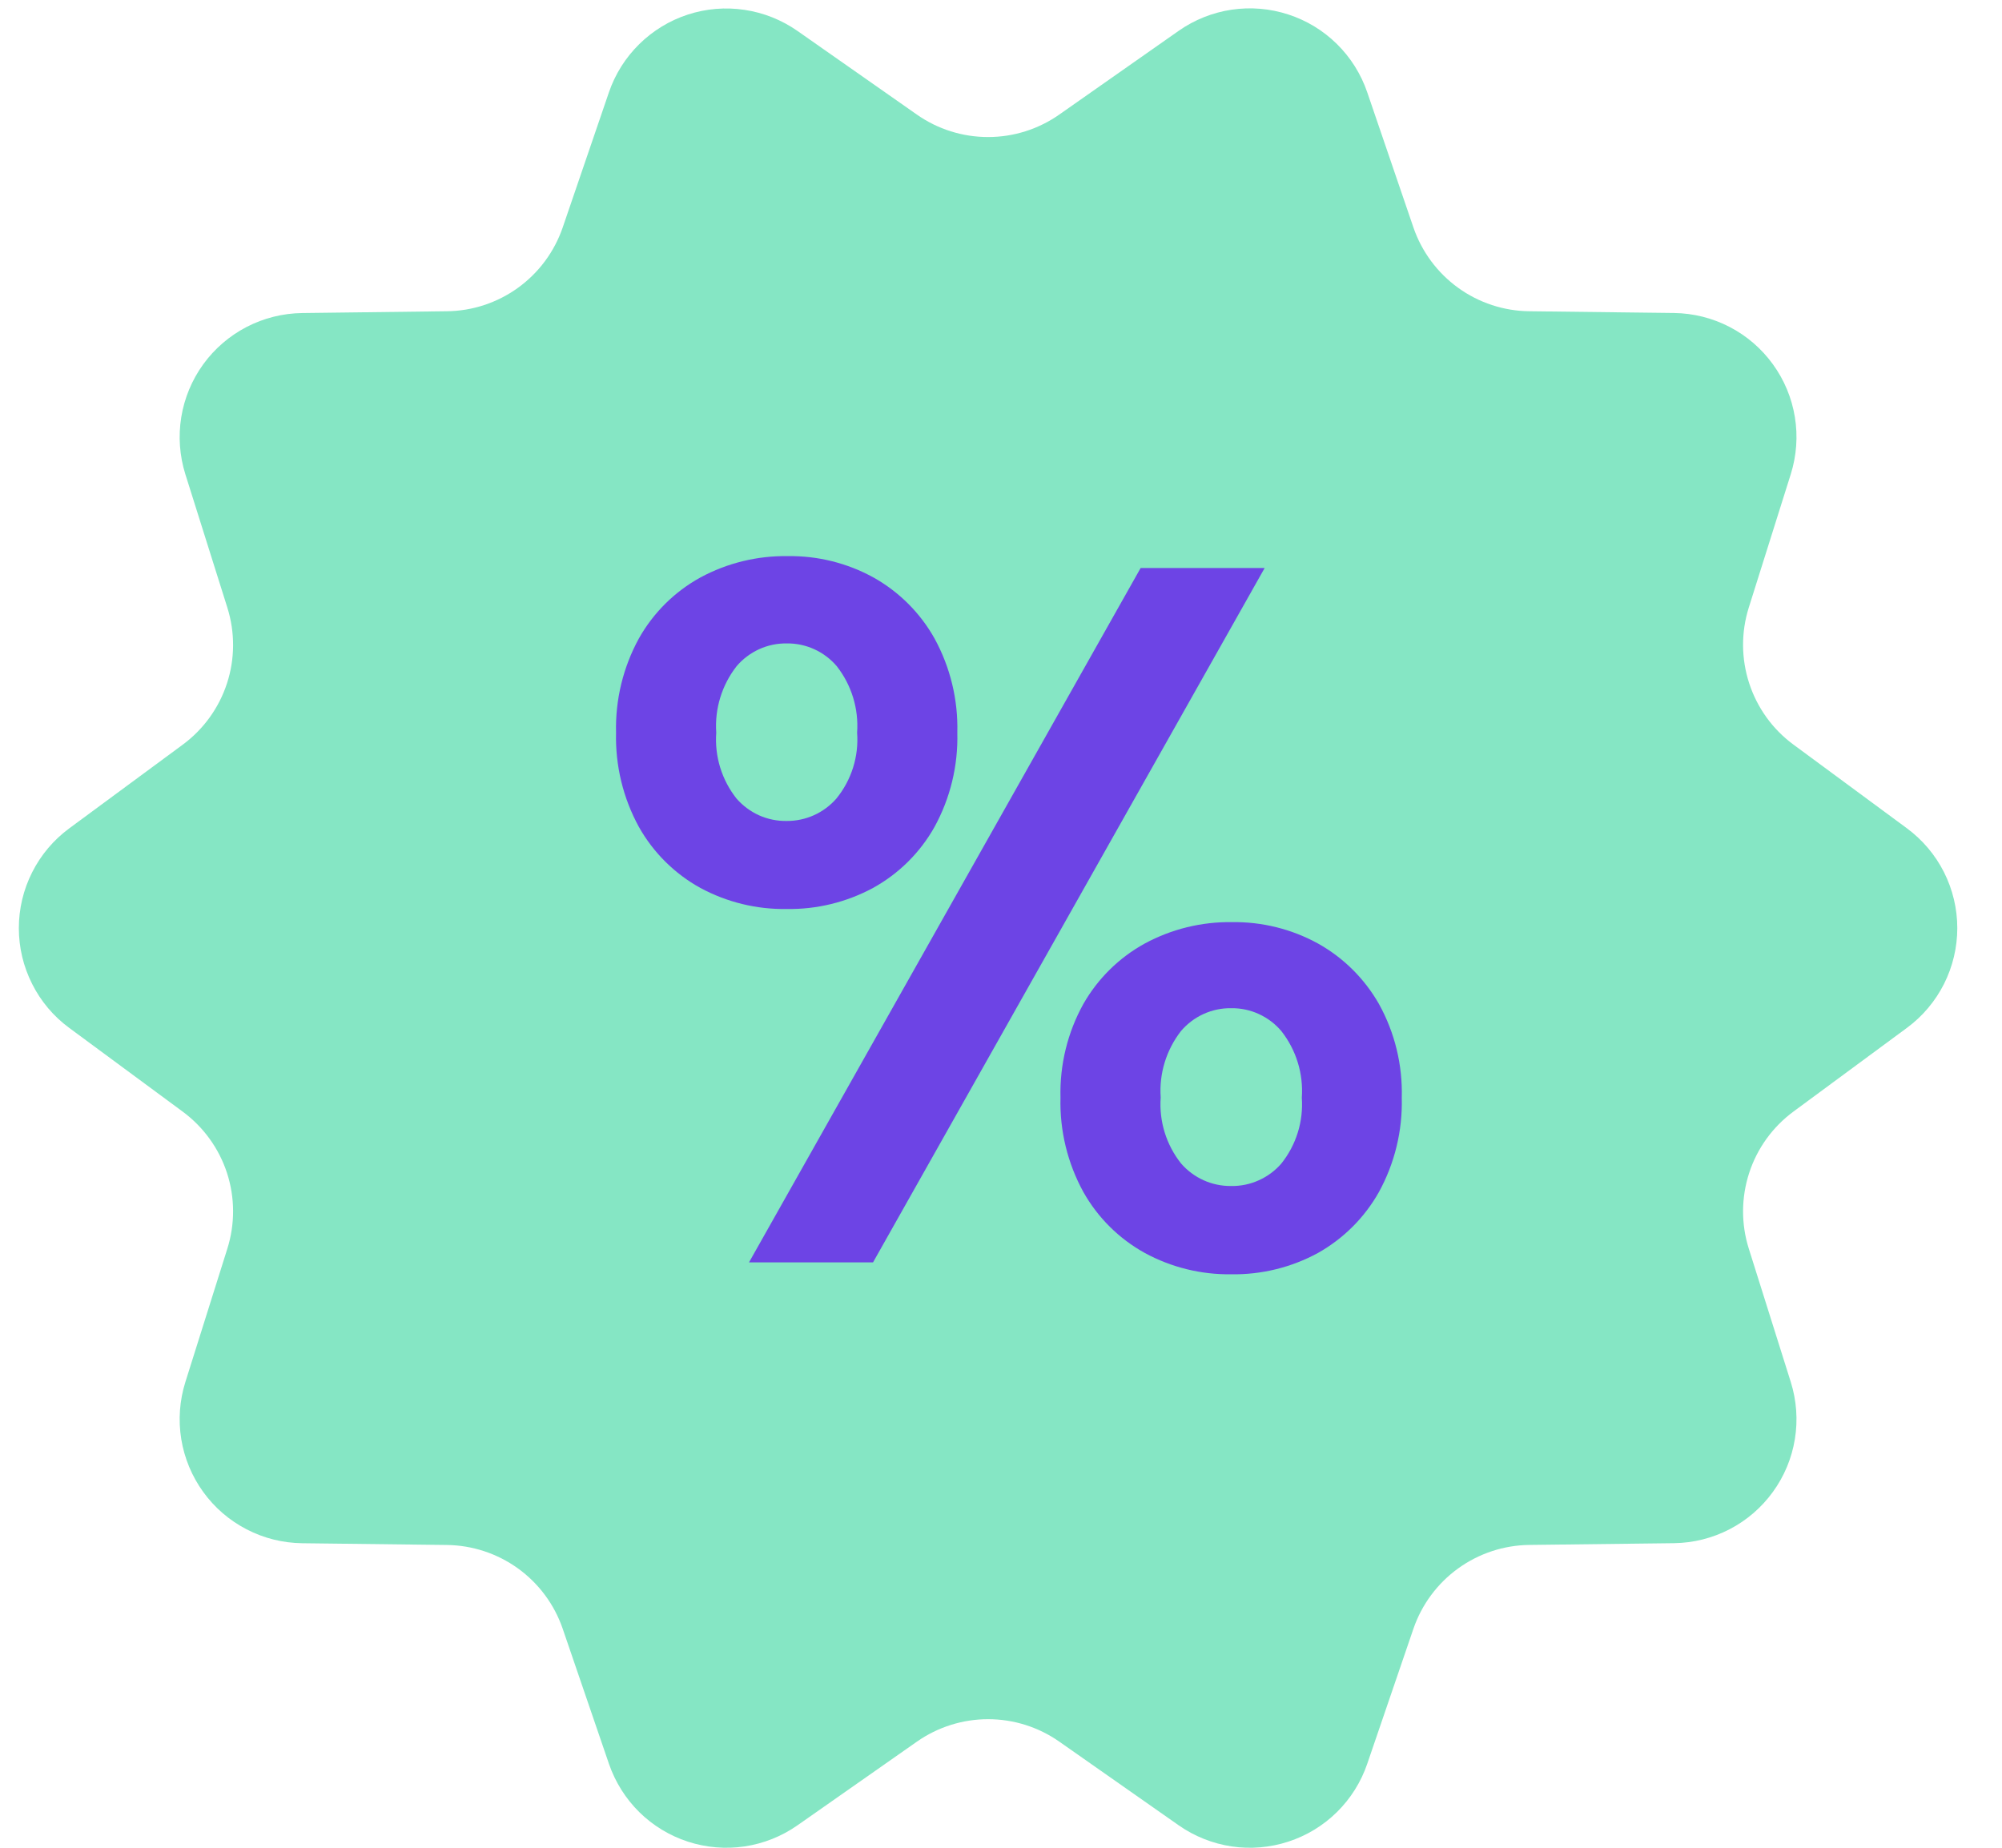
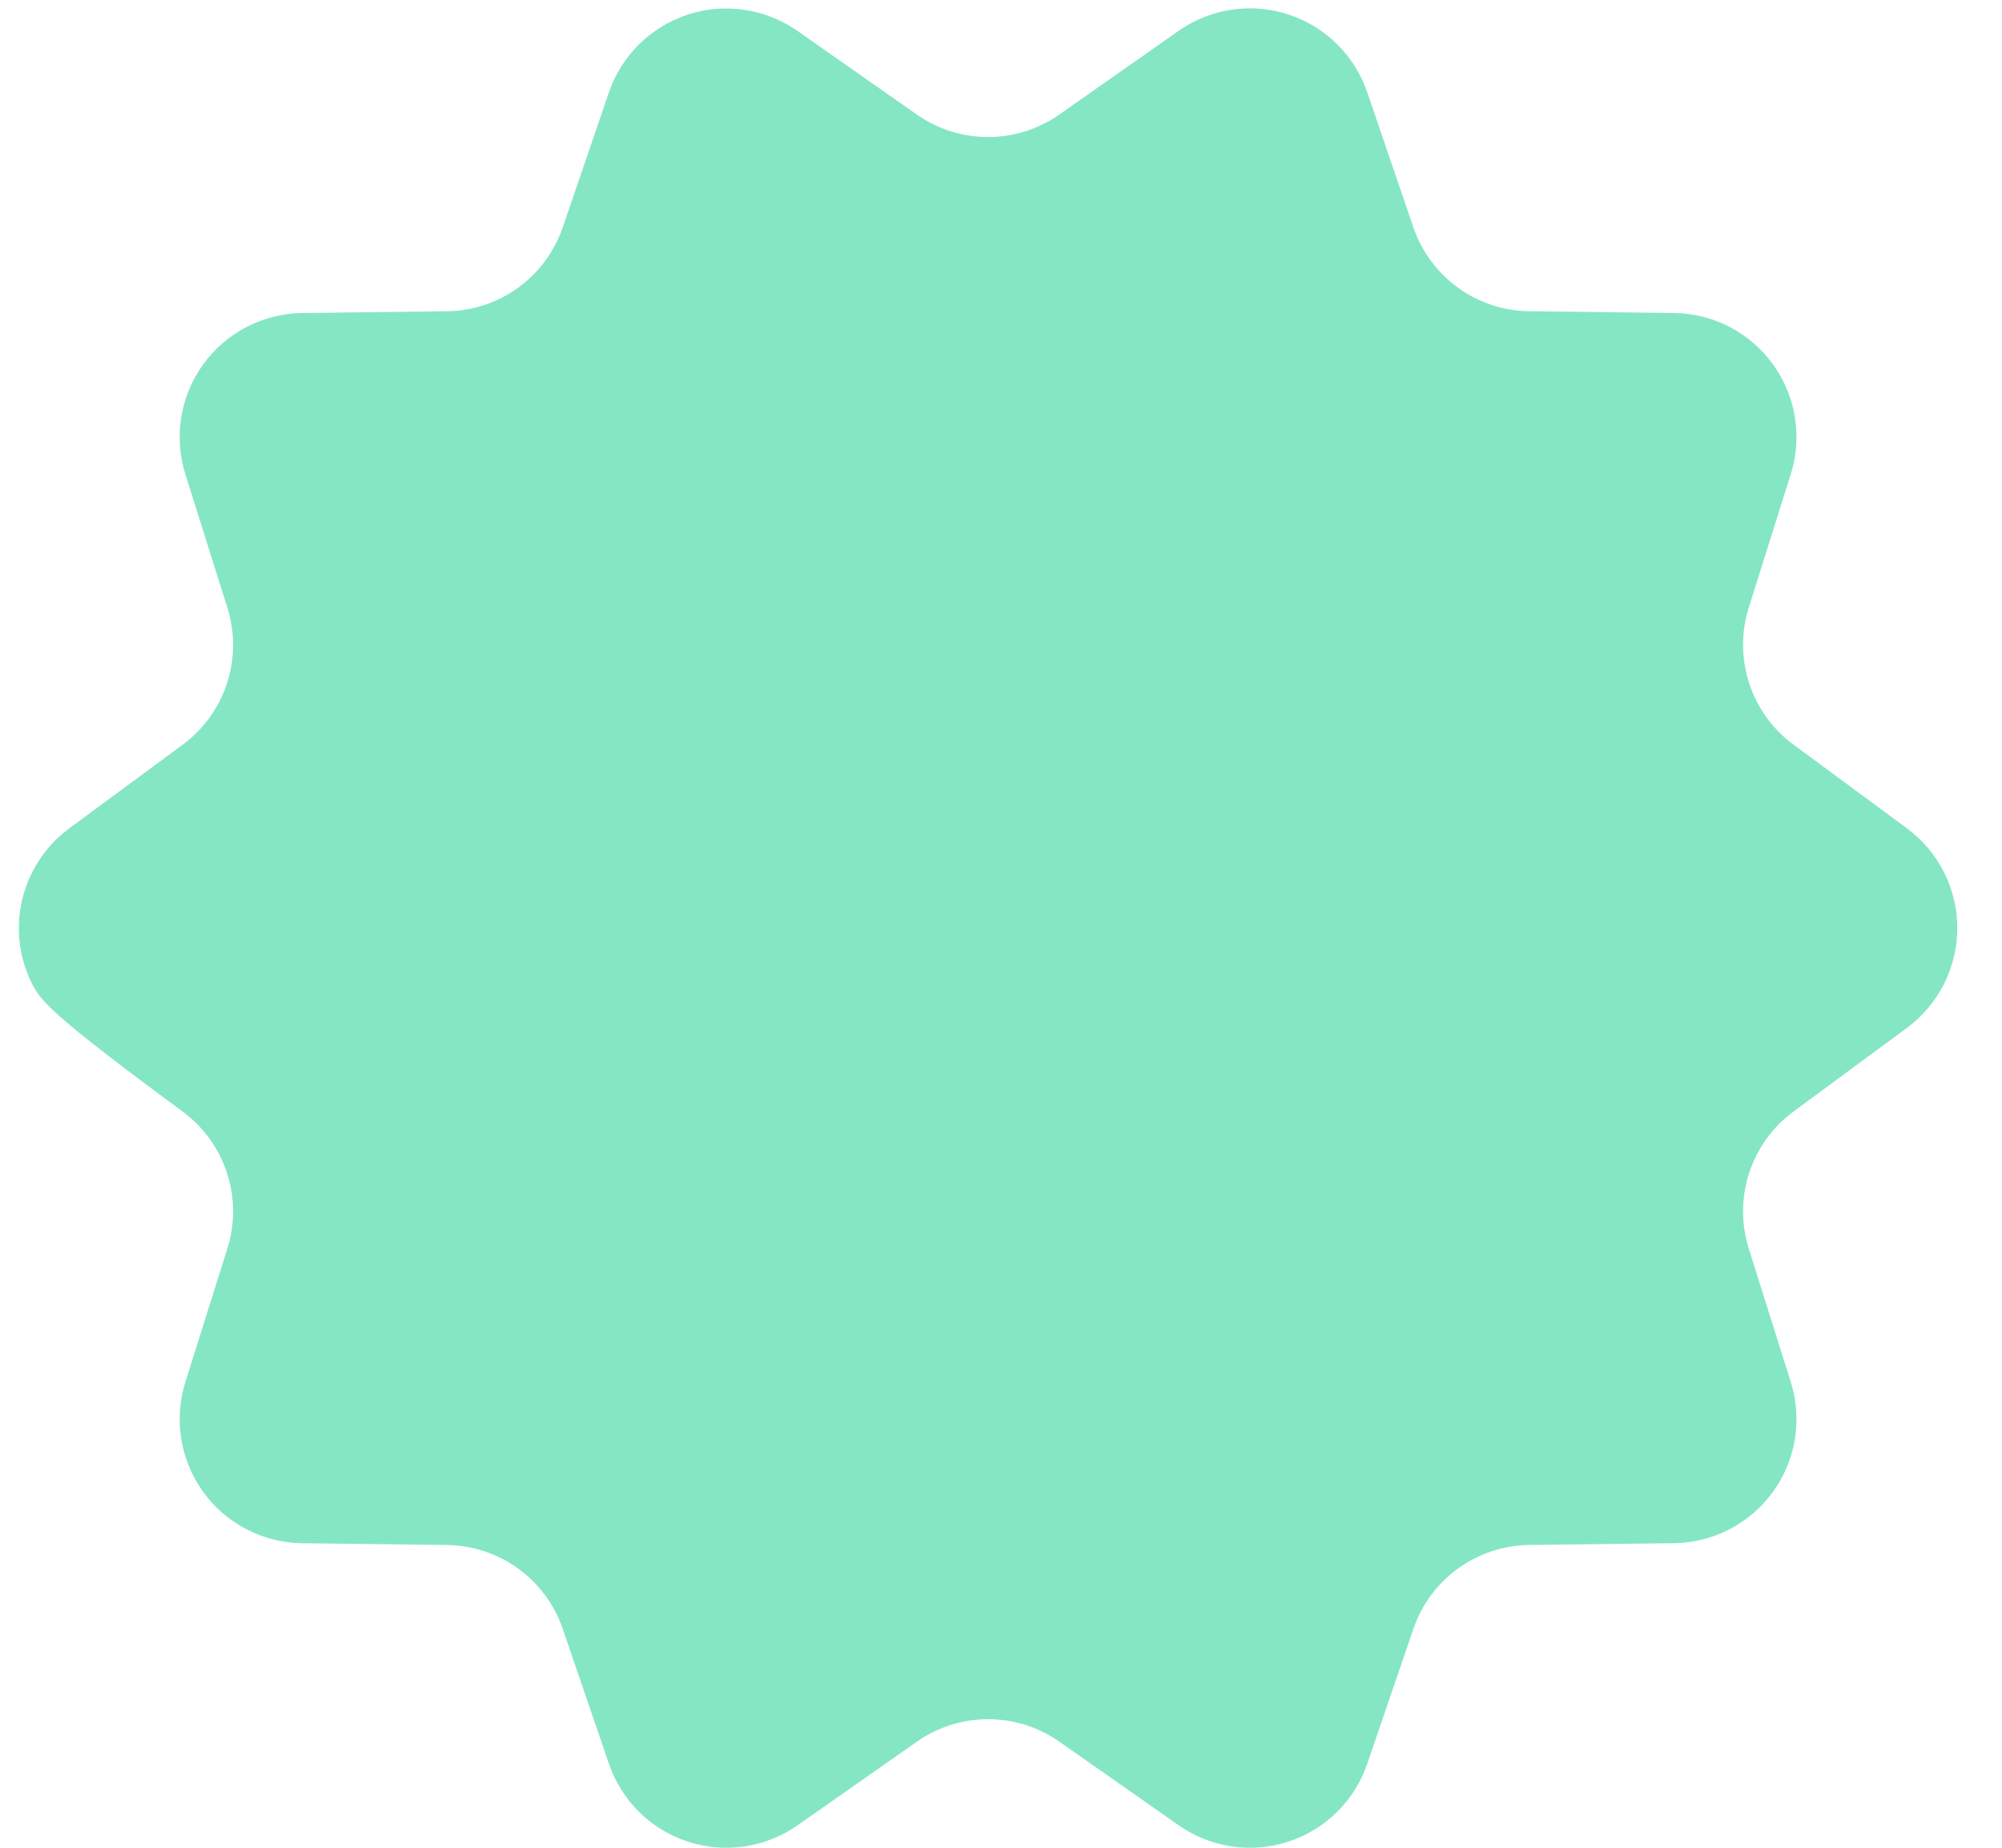
<svg xmlns="http://www.w3.org/2000/svg" width="39" height="36" viewBox="0 0 39 36" fill="none">
-   <path d="M22.962 0.6C23.269 0.385 23.622 0.244 23.992 0.189C24.363 0.134 24.741 0.166 25.097 0.282C25.453 0.398 25.778 0.595 26.044 0.858C26.311 1.121 26.513 1.443 26.634 1.797L27.535 4.434C27.697 4.905 28.001 5.315 28.405 5.607C28.809 5.899 29.293 6.059 29.792 6.064L32.611 6.098C32.987 6.103 33.358 6.196 33.692 6.369C34.027 6.542 34.316 6.792 34.537 7.097C34.758 7.402 34.905 7.755 34.965 8.126C35.026 8.498 34.998 8.879 34.885 9.239L34.067 11.838C33.916 12.318 33.919 12.833 34.075 13.312C34.231 13.791 34.532 14.209 34.937 14.507L37.148 16.138C37.452 16.363 37.699 16.655 37.87 16.993C38.04 17.331 38.129 17.704 38.129 18.082C38.129 18.46 38.04 18.833 37.87 19.171C37.699 19.509 37.452 19.802 37.148 20.026L34.937 21.657C34.532 21.956 34.231 22.373 34.075 22.852C33.919 23.331 33.916 23.846 34.067 24.326L34.885 26.925C34.998 27.285 35.026 27.666 34.965 28.038C34.905 28.41 34.758 28.762 34.537 29.067C34.316 29.372 34.027 29.622 33.692 29.795C33.358 29.968 32.987 30.061 32.611 30.066L29.792 30.1C29.293 30.106 28.809 30.266 28.405 30.558C28.001 30.85 27.697 31.26 27.535 31.731L26.634 34.366C26.513 34.72 26.311 35.042 26.044 35.305C25.778 35.568 25.453 35.765 25.097 35.881C24.741 35.997 24.363 36.029 23.992 35.974C23.622 35.918 23.269 35.778 22.962 35.563L20.635 33.932C20.229 33.648 19.745 33.495 19.249 33.495C18.753 33.495 18.269 33.648 17.863 33.932L15.535 35.563C15.228 35.778 14.876 35.918 14.505 35.974C14.135 36.029 13.757 35.997 13.4 35.881C13.044 35.765 12.72 35.568 12.453 35.305C12.187 35.042 11.985 34.72 11.863 34.366L10.961 31.731C10.799 31.26 10.495 30.85 10.091 30.558C9.687 30.267 9.203 30.107 8.705 30.101L5.886 30.067C5.509 30.062 5.138 29.97 4.804 29.796C4.469 29.623 4.18 29.374 3.959 29.068C3.738 28.763 3.592 28.411 3.531 28.039C3.471 27.667 3.498 27.286 3.611 26.927L4.429 24.327C4.58 23.847 4.578 23.332 4.422 22.853C4.266 22.375 3.964 21.957 3.559 21.658L1.349 20.027C1.044 19.803 0.797 19.51 0.627 19.172C0.456 18.834 0.367 18.462 0.367 18.083C0.367 17.705 0.456 17.332 0.627 16.994C0.797 16.657 1.044 16.364 1.349 16.139L3.559 14.509C3.964 14.21 4.266 13.792 4.422 13.313C4.578 12.835 4.58 12.319 4.429 11.839L3.611 9.24C3.498 8.88 3.471 8.5 3.531 8.128C3.592 7.756 3.738 7.403 3.959 7.098C4.18 6.793 4.469 6.544 4.804 6.37C5.138 6.197 5.509 6.104 5.886 6.099L8.705 6.064C9.203 6.059 9.687 5.899 10.091 5.607C10.495 5.315 10.799 4.905 10.961 4.434L11.862 1.799C11.983 1.445 12.185 1.124 12.452 0.861C12.719 0.598 13.043 0.4 13.399 0.284C13.755 0.168 14.134 0.136 14.504 0.192C14.875 0.247 15.227 0.388 15.534 0.602L17.862 2.233C18.268 2.518 18.752 2.67 19.248 2.67C19.744 2.67 20.227 2.518 20.634 2.233L22.962 0.6Z" fill="#85E6C4" />
-   <path d="M15.325 17.71C14.739 17.72 14.16 17.578 13.644 17.3C13.142 17.023 12.727 16.611 12.446 16.111C12.138 15.549 11.985 14.916 12.001 14.275C11.985 13.635 12.138 13.001 12.446 12.439C12.727 11.939 13.142 11.527 13.644 11.251C14.166 10.969 14.752 10.826 15.345 10.835C15.928 10.826 16.505 10.97 17.016 11.251C17.514 11.53 17.926 11.941 18.205 12.439C18.513 13.001 18.666 13.635 18.649 14.275C18.666 14.916 18.513 15.549 18.205 16.111C17.924 16.611 17.509 17.023 17.007 17.3C16.491 17.578 15.912 17.72 15.325 17.71ZM14.591 24.595L22.22 11.067H24.636L17.007 24.595H14.591ZM15.325 15.995C15.508 15.996 15.689 15.958 15.856 15.883C16.022 15.808 16.171 15.698 16.292 15.56C16.586 15.2 16.732 14.74 16.697 14.275C16.73 13.809 16.589 13.348 16.301 12.98C16.181 12.839 16.032 12.726 15.863 12.649C15.694 12.572 15.511 12.533 15.325 12.536C15.14 12.533 14.956 12.572 14.787 12.649C14.619 12.726 14.469 12.839 14.349 12.98C14.062 13.348 13.92 13.809 13.953 14.275C13.919 14.738 14.061 15.197 14.349 15.56C14.471 15.699 14.621 15.81 14.789 15.886C14.958 15.961 15.141 15.998 15.325 15.995ZM23.983 24.827C23.396 24.835 22.817 24.692 22.302 24.412C21.8 24.135 21.385 23.723 21.104 23.223C20.796 22.661 20.642 22.027 20.659 21.387C20.642 20.75 20.795 20.119 21.104 19.561C21.387 19.065 21.801 18.657 22.302 18.382C22.824 18.1 23.409 17.957 24.003 17.966C24.586 17.958 25.162 18.101 25.674 18.382C26.171 18.659 26.581 19.067 26.863 19.561C27.172 20.119 27.325 20.75 27.307 21.387C27.324 22.027 27.171 22.661 26.863 23.223C26.584 23.721 26.172 24.132 25.674 24.412C25.156 24.694 24.573 24.837 23.983 24.827ZM23.983 23.107C24.168 23.11 24.351 23.073 24.519 22.997C24.688 22.922 24.838 22.811 24.959 22.672C25.25 22.309 25.393 21.851 25.36 21.387C25.393 20.921 25.252 20.46 24.964 20.092C24.844 19.949 24.694 19.835 24.524 19.757C24.355 19.679 24.17 19.64 23.983 19.643C23.798 19.64 23.614 19.679 23.445 19.756C23.277 19.833 23.127 19.946 23.007 20.087C22.72 20.455 22.578 20.916 22.611 21.382C22.577 21.845 22.719 22.304 23.007 22.667C23.128 22.807 23.278 22.919 23.447 22.995C23.615 23.071 23.798 23.109 23.983 23.107Z" fill="#6D44E5" />
+   <path d="M22.962 0.6C23.269 0.385 23.622 0.244 23.992 0.189C24.363 0.134 24.741 0.166 25.097 0.282C25.453 0.398 25.778 0.595 26.044 0.858C26.311 1.121 26.513 1.443 26.634 1.797L27.535 4.434C27.697 4.905 28.001 5.315 28.405 5.607C28.809 5.899 29.293 6.059 29.792 6.064L32.611 6.098C32.987 6.103 33.358 6.196 33.692 6.369C34.027 6.542 34.316 6.792 34.537 7.097C34.758 7.402 34.905 7.755 34.965 8.126C35.026 8.498 34.998 8.879 34.885 9.239L34.067 11.838C33.916 12.318 33.919 12.833 34.075 13.312C34.231 13.791 34.532 14.209 34.937 14.507L37.148 16.138C37.452 16.363 37.699 16.655 37.87 16.993C38.04 17.331 38.129 17.704 38.129 18.082C38.129 18.46 38.04 18.833 37.87 19.171C37.699 19.509 37.452 19.802 37.148 20.026L34.937 21.657C34.532 21.956 34.231 22.373 34.075 22.852C33.919 23.331 33.916 23.846 34.067 24.326L34.885 26.925C34.998 27.285 35.026 27.666 34.965 28.038C34.905 28.41 34.758 28.762 34.537 29.067C34.316 29.372 34.027 29.622 33.692 29.795C33.358 29.968 32.987 30.061 32.611 30.066L29.792 30.1C29.293 30.106 28.809 30.266 28.405 30.558C28.001 30.85 27.697 31.26 27.535 31.731L26.634 34.366C26.513 34.72 26.311 35.042 26.044 35.305C25.778 35.568 25.453 35.765 25.097 35.881C24.741 35.997 24.363 36.029 23.992 35.974C23.622 35.918 23.269 35.778 22.962 35.563L20.635 33.932C20.229 33.648 19.745 33.495 19.249 33.495C18.753 33.495 18.269 33.648 17.863 33.932L15.535 35.563C15.228 35.778 14.876 35.918 14.505 35.974C14.135 36.029 13.757 35.997 13.4 35.881C13.044 35.765 12.72 35.568 12.453 35.305C12.187 35.042 11.985 34.72 11.863 34.366L10.961 31.731C10.799 31.26 10.495 30.85 10.091 30.558C9.687 30.267 9.203 30.107 8.705 30.101L5.886 30.067C5.509 30.062 5.138 29.97 4.804 29.796C4.469 29.623 4.18 29.374 3.959 29.068C3.738 28.763 3.592 28.411 3.531 28.039C3.471 27.667 3.498 27.286 3.611 26.927L4.429 24.327C4.58 23.847 4.578 23.332 4.422 22.853C4.266 22.375 3.964 21.957 3.559 21.658C1.044 19.803 0.797 19.51 0.627 19.172C0.456 18.834 0.367 18.462 0.367 18.083C0.367 17.705 0.456 17.332 0.627 16.994C0.797 16.657 1.044 16.364 1.349 16.139L3.559 14.509C3.964 14.21 4.266 13.792 4.422 13.313C4.578 12.835 4.58 12.319 4.429 11.839L3.611 9.24C3.498 8.88 3.471 8.5 3.531 8.128C3.592 7.756 3.738 7.403 3.959 7.098C4.18 6.793 4.469 6.544 4.804 6.37C5.138 6.197 5.509 6.104 5.886 6.099L8.705 6.064C9.203 6.059 9.687 5.899 10.091 5.607C10.495 5.315 10.799 4.905 10.961 4.434L11.862 1.799C11.983 1.445 12.185 1.124 12.452 0.861C12.719 0.598 13.043 0.4 13.399 0.284C13.755 0.168 14.134 0.136 14.504 0.192C14.875 0.247 15.227 0.388 15.534 0.602L17.862 2.233C18.268 2.518 18.752 2.67 19.248 2.67C19.744 2.67 20.227 2.518 20.634 2.233L22.962 0.6Z" fill="#85E6C4" />
</svg>